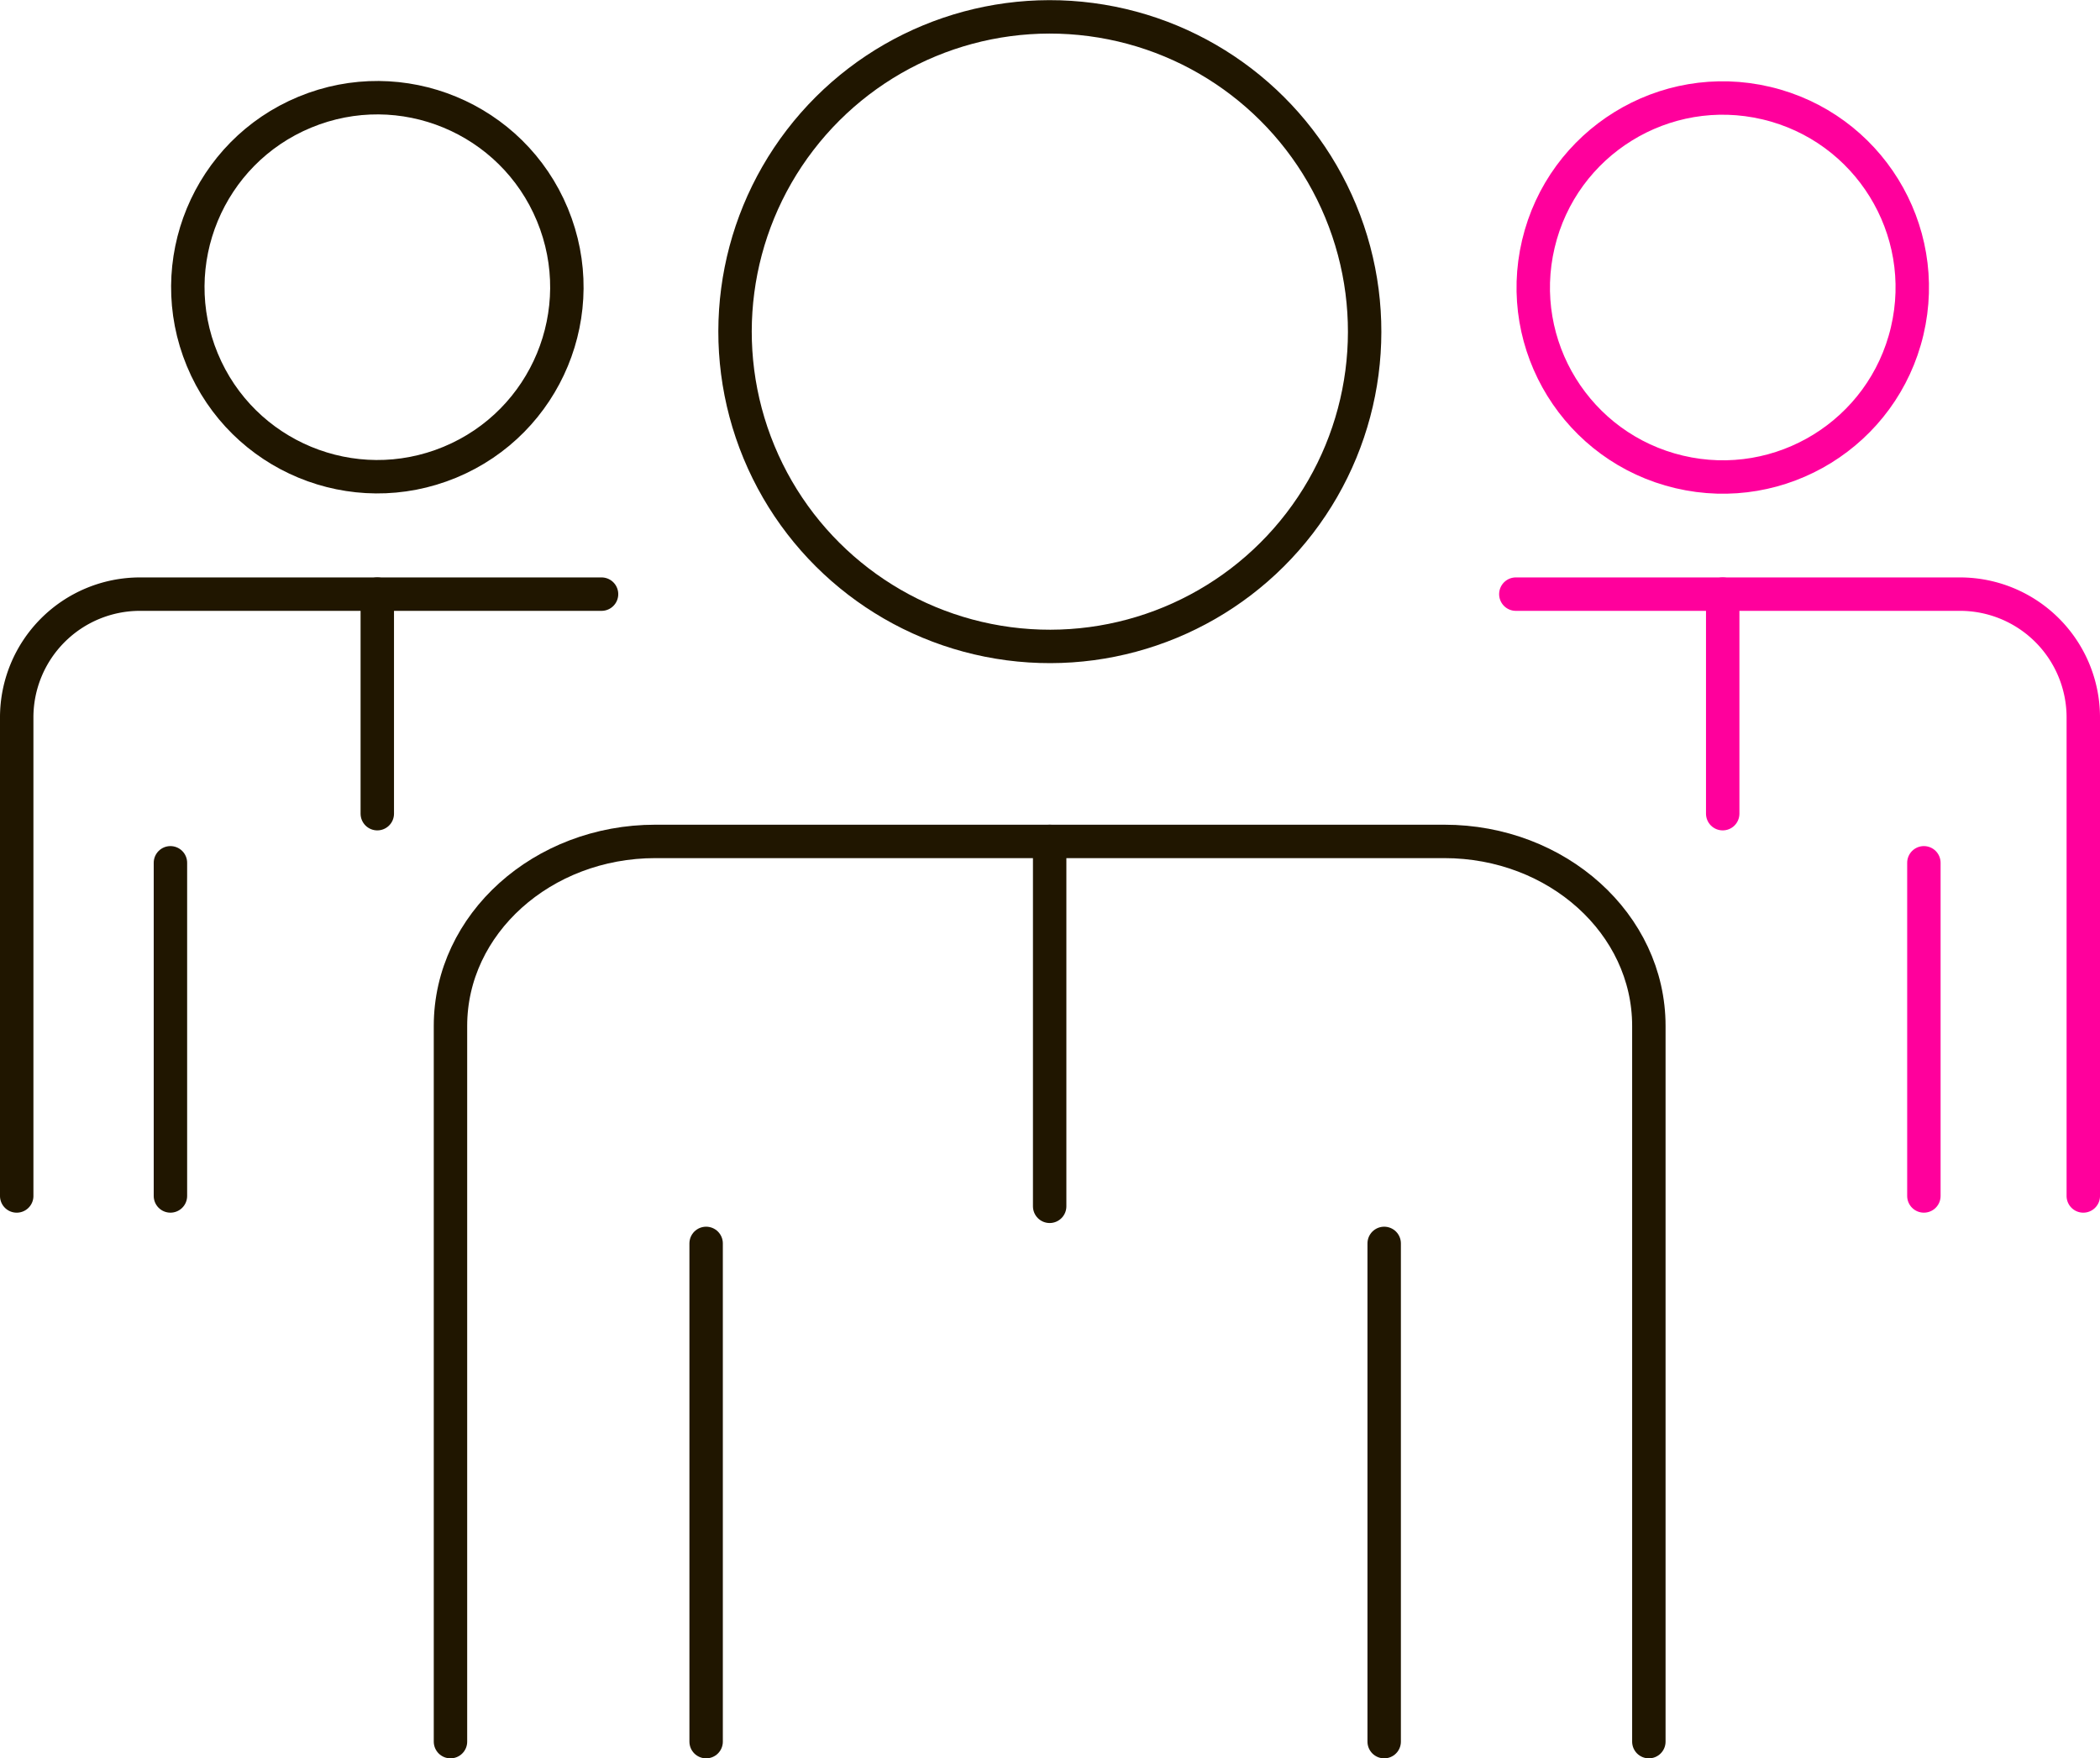
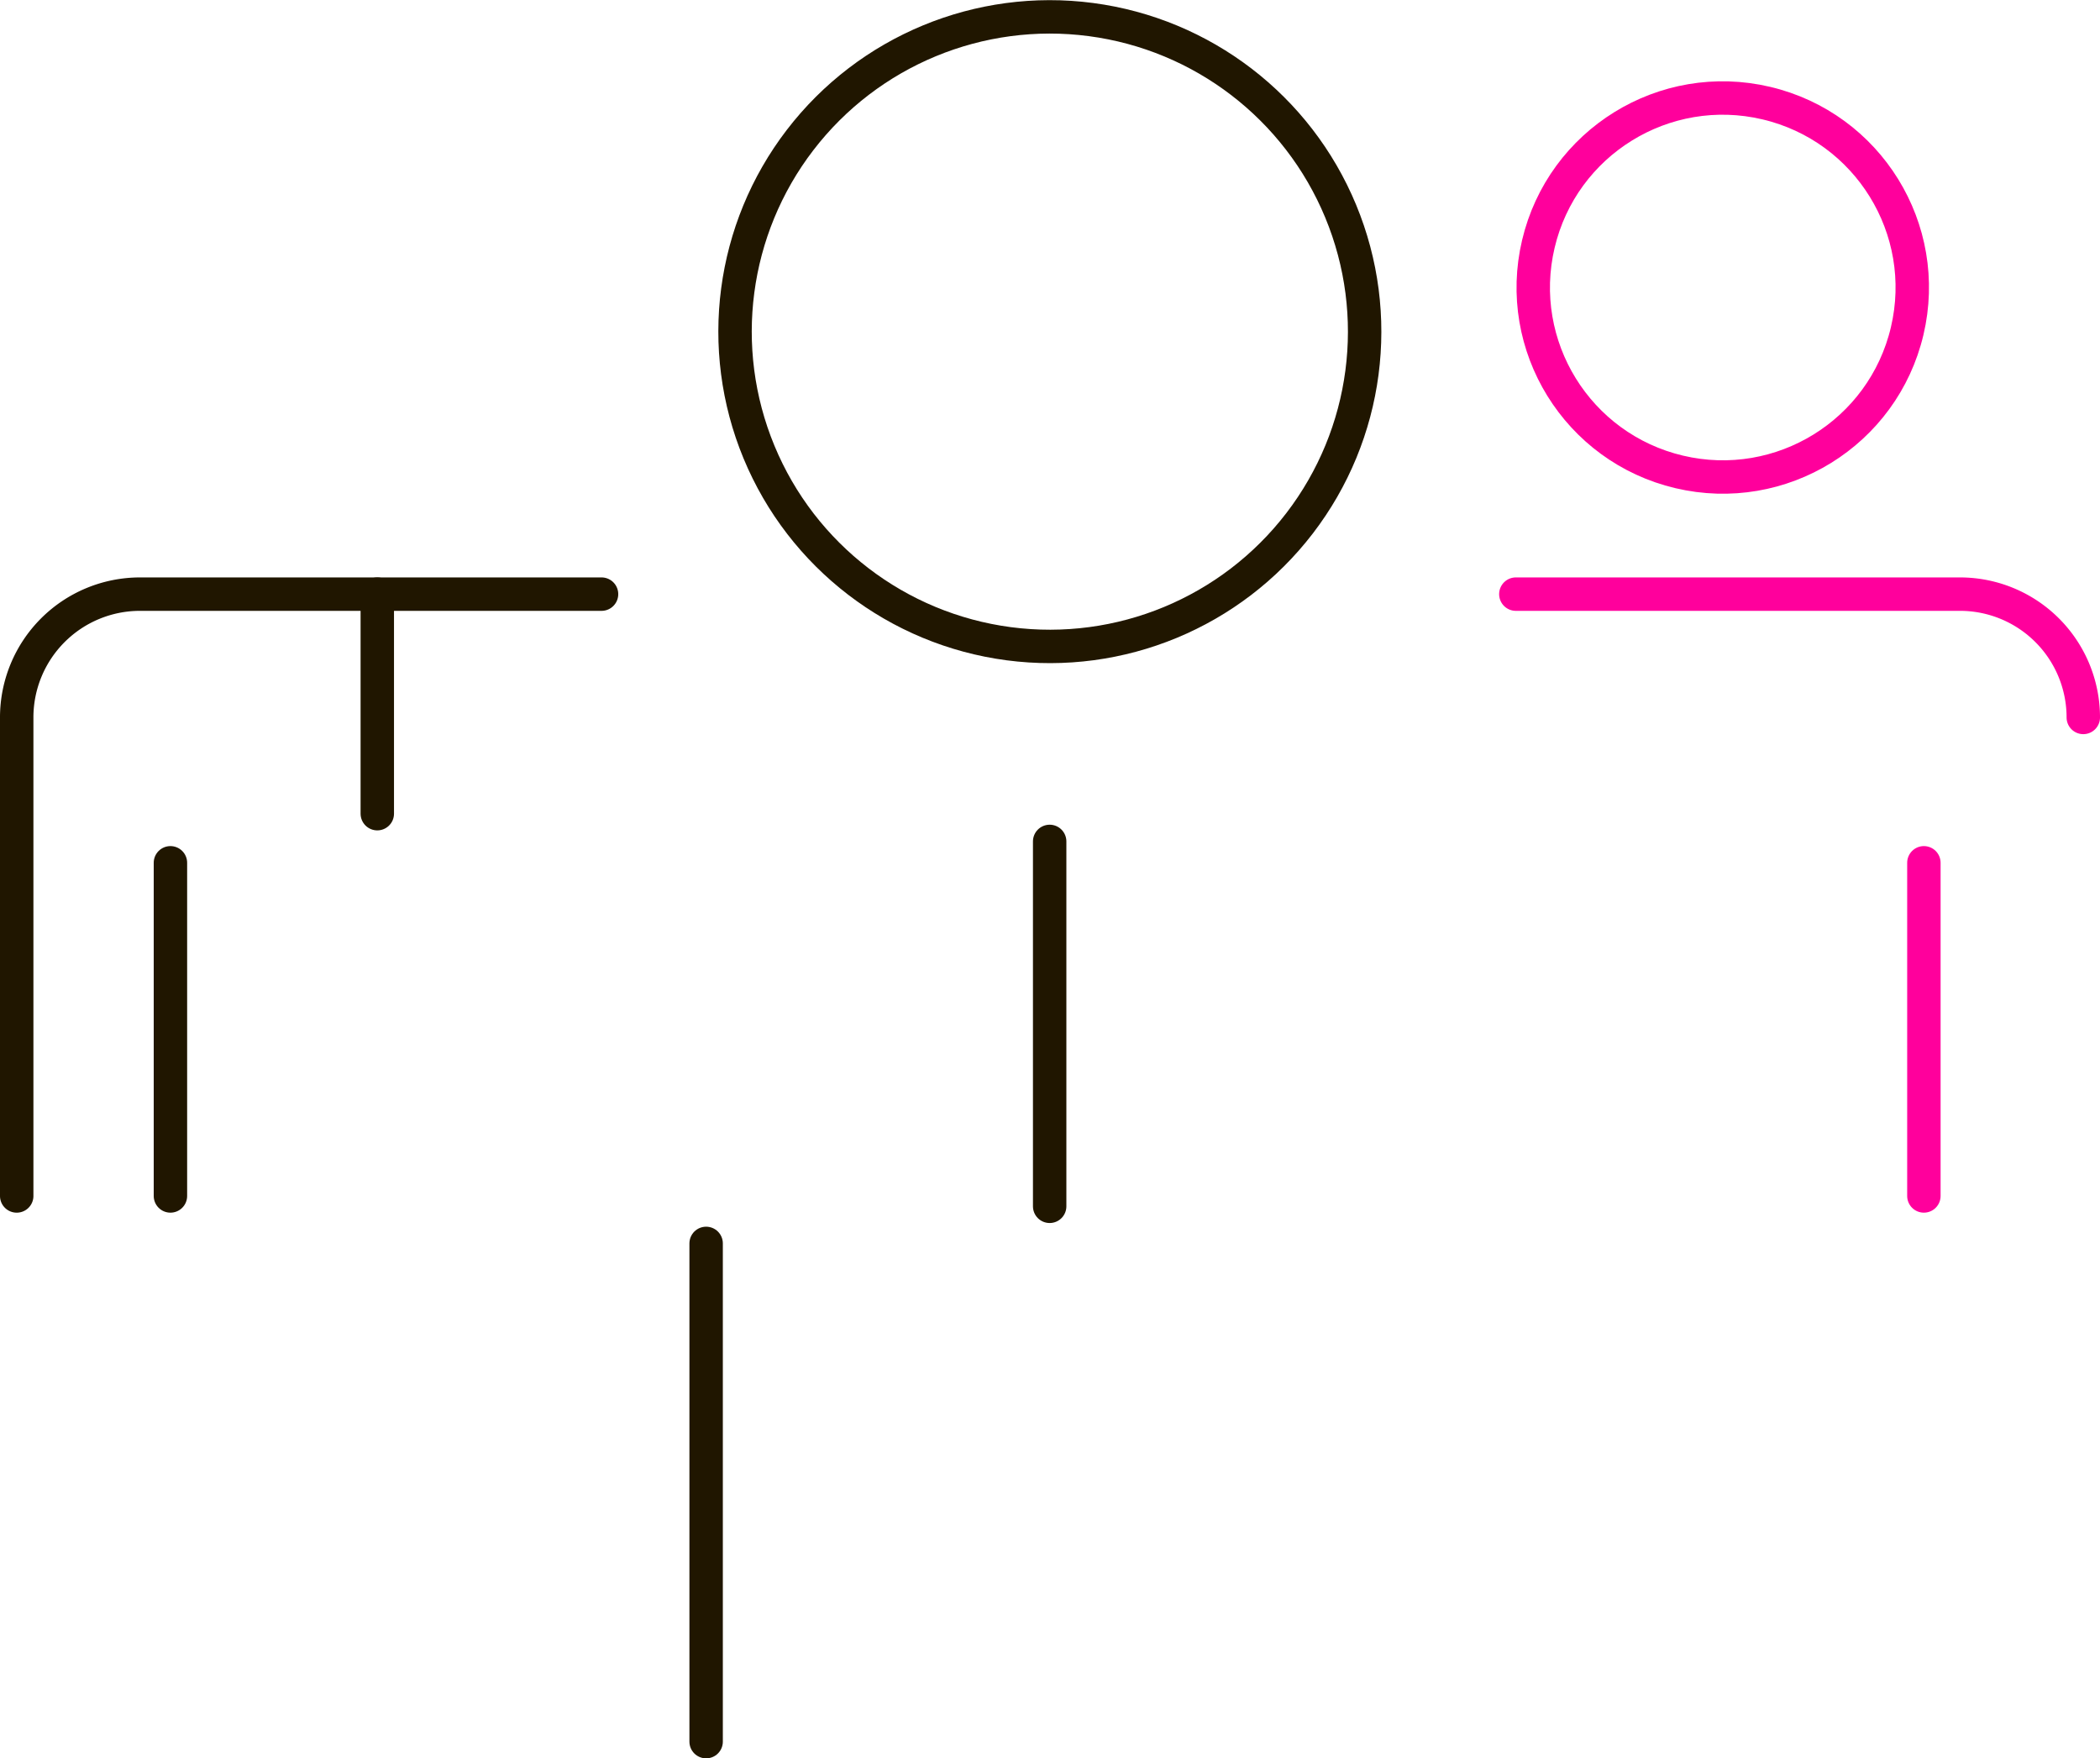
<svg xmlns="http://www.w3.org/2000/svg" viewBox="0 0 62.84 52.62">
  <defs>
    <style>.cls-1,.cls-2{fill:none;stroke-linecap:round;stroke-linejoin:round;}.cls-1{stroke:#201600;}.cls-2{stroke:#ff009c;}</style>
  </defs>
  <title>tariff-ic2</title>
  <g id="Слой_2" data-name="Слой 2">
    <g id="Слой_1-2" data-name="Слой 1">
-       <line class="cls-1" x1="41.42" y1="37.21" x2="41.42" y2="52.12" />
      <line class="cls-1" x1="21.13" y1="37.21" x2="21.13" y2="52.12" />
      <circle class="cls-1" cx="31.41" cy="9.92" r="9.42" transform="translate(-1.4 12.78) rotate(-22.5)" />
-       <path class="cls-1" d="M13.48,52.12V30.7c0-3.05,2.75-5.52,6.13-5.52H43.22c3.38,0,6.12,2.47,6.12,5.52V52.12" />
      <line class="cls-1" x1="31.41" y1="25.18" x2="31.41" y2="36.1" />
      <line class="cls-2" x1="57.57" y1="25.82" x2="57.57" y2="35.79" />
      <circle class="cls-2" cx="51.55" cy="8.6" r="5.67" transform="translate(31.34 56.8) rotate(-76.72)" />
-       <path class="cls-2" d="M45.36,17.78H58.65a3.69,3.69,0,0,1,3.69,3.69V35.79" />
-       <line class="cls-2" x1="51.55" y1="17.78" x2="51.55" y2="24.35" />
+       <path class="cls-2" d="M45.36,17.78H58.65a3.69,3.69,0,0,1,3.69,3.69" />
      <line class="cls-1" x1="5.1" y1="25.82" x2="5.1" y2="35.79" />
-       <circle class="cls-1" cx="11.29" cy="8.6" r="5.67" transform="translate(-2.43 4.97) rotate(-22.5)" />
      <path class="cls-1" d="M.5,35.79V21.47a3.69,3.69,0,0,1,3.69-3.69H18" />
      <line class="cls-1" x1="11.29" y1="17.78" x2="11.29" y2="24.35" />
    </g>
  </g>
</svg>